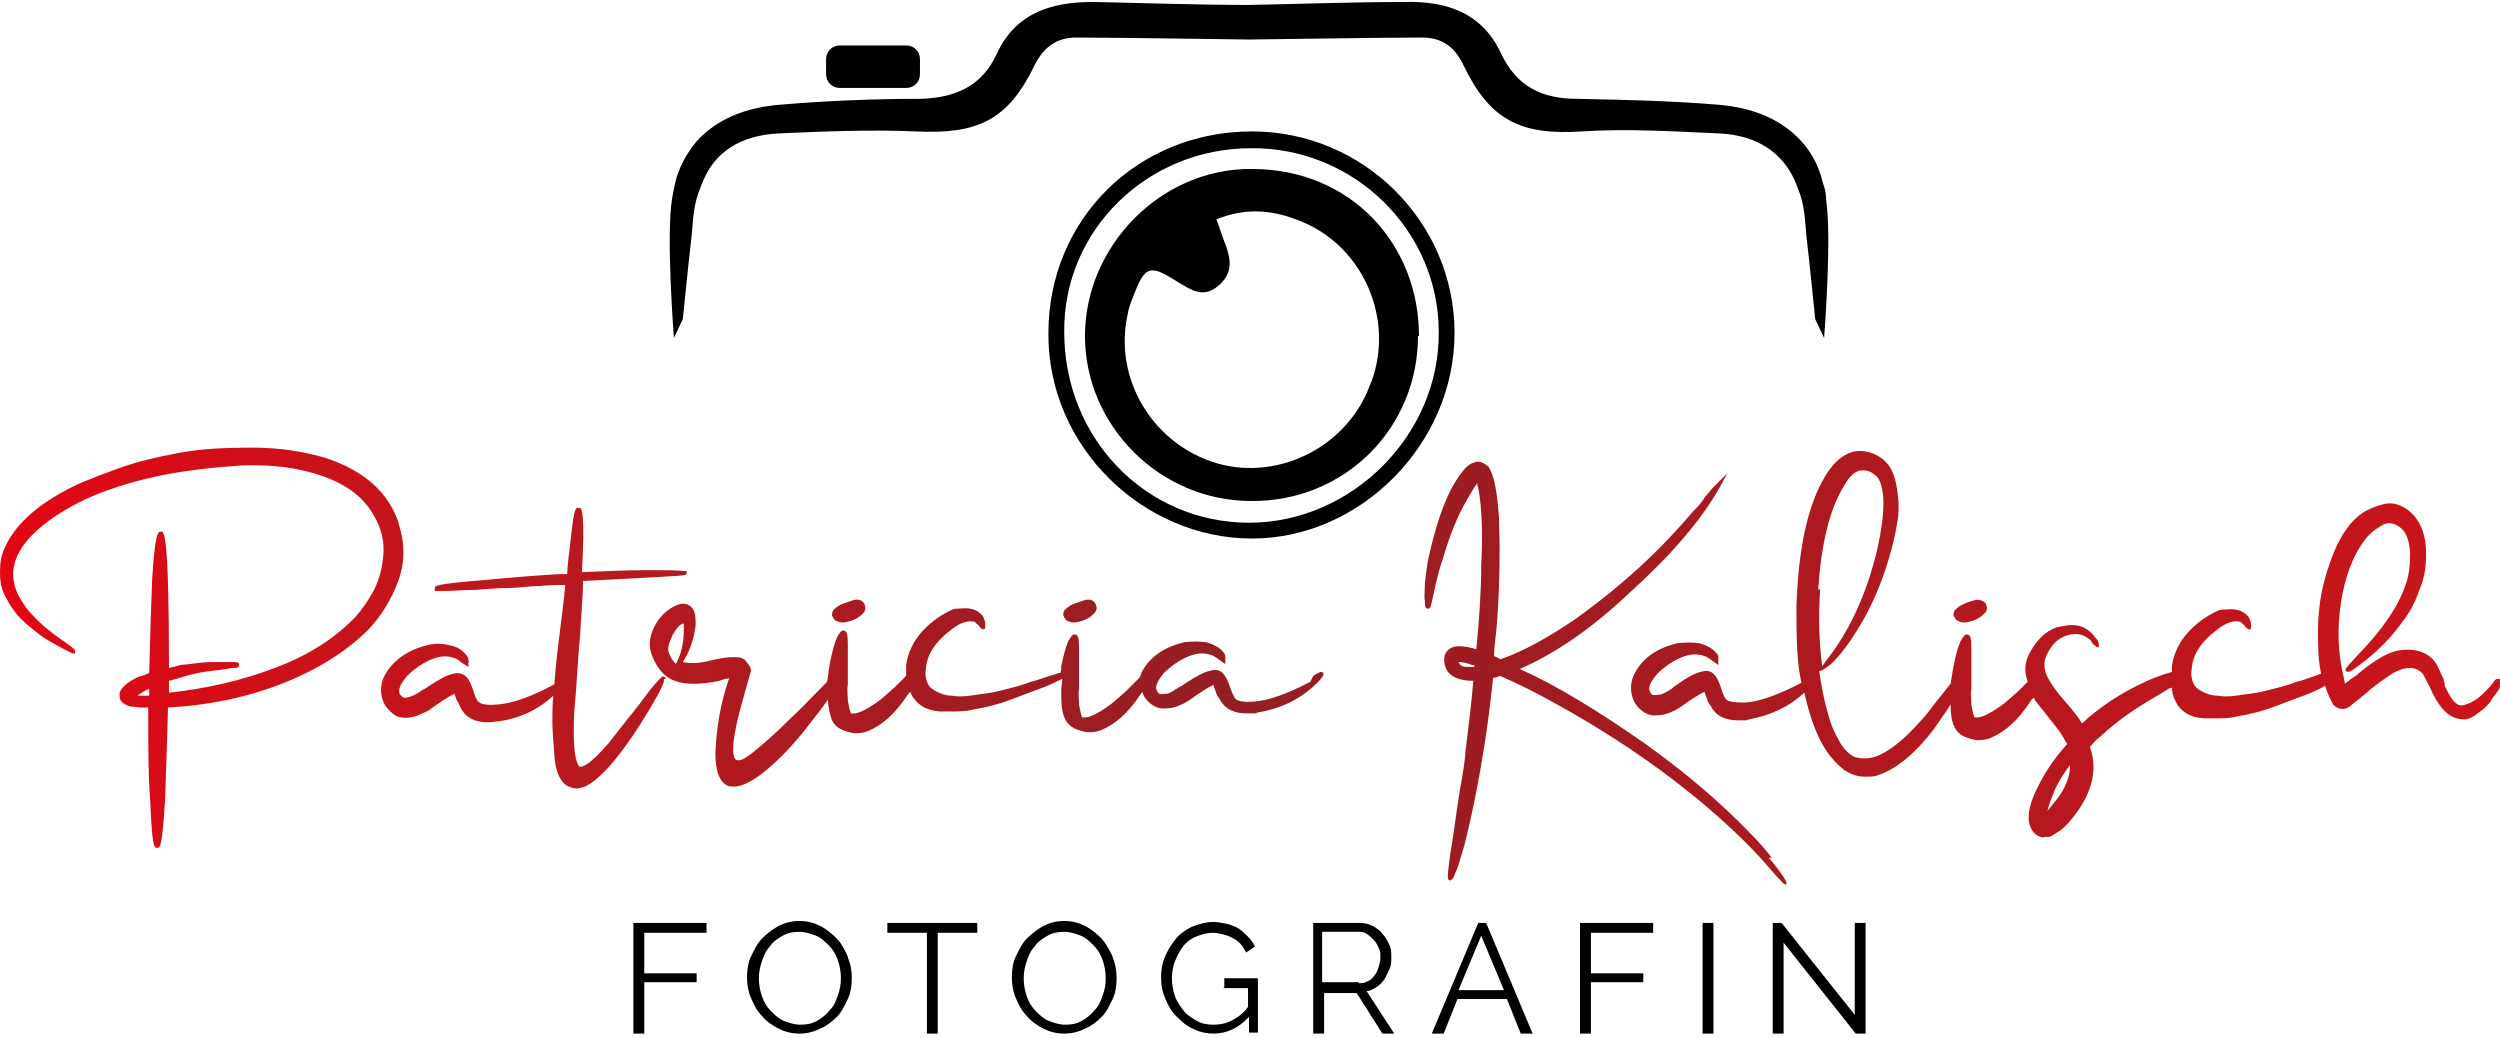
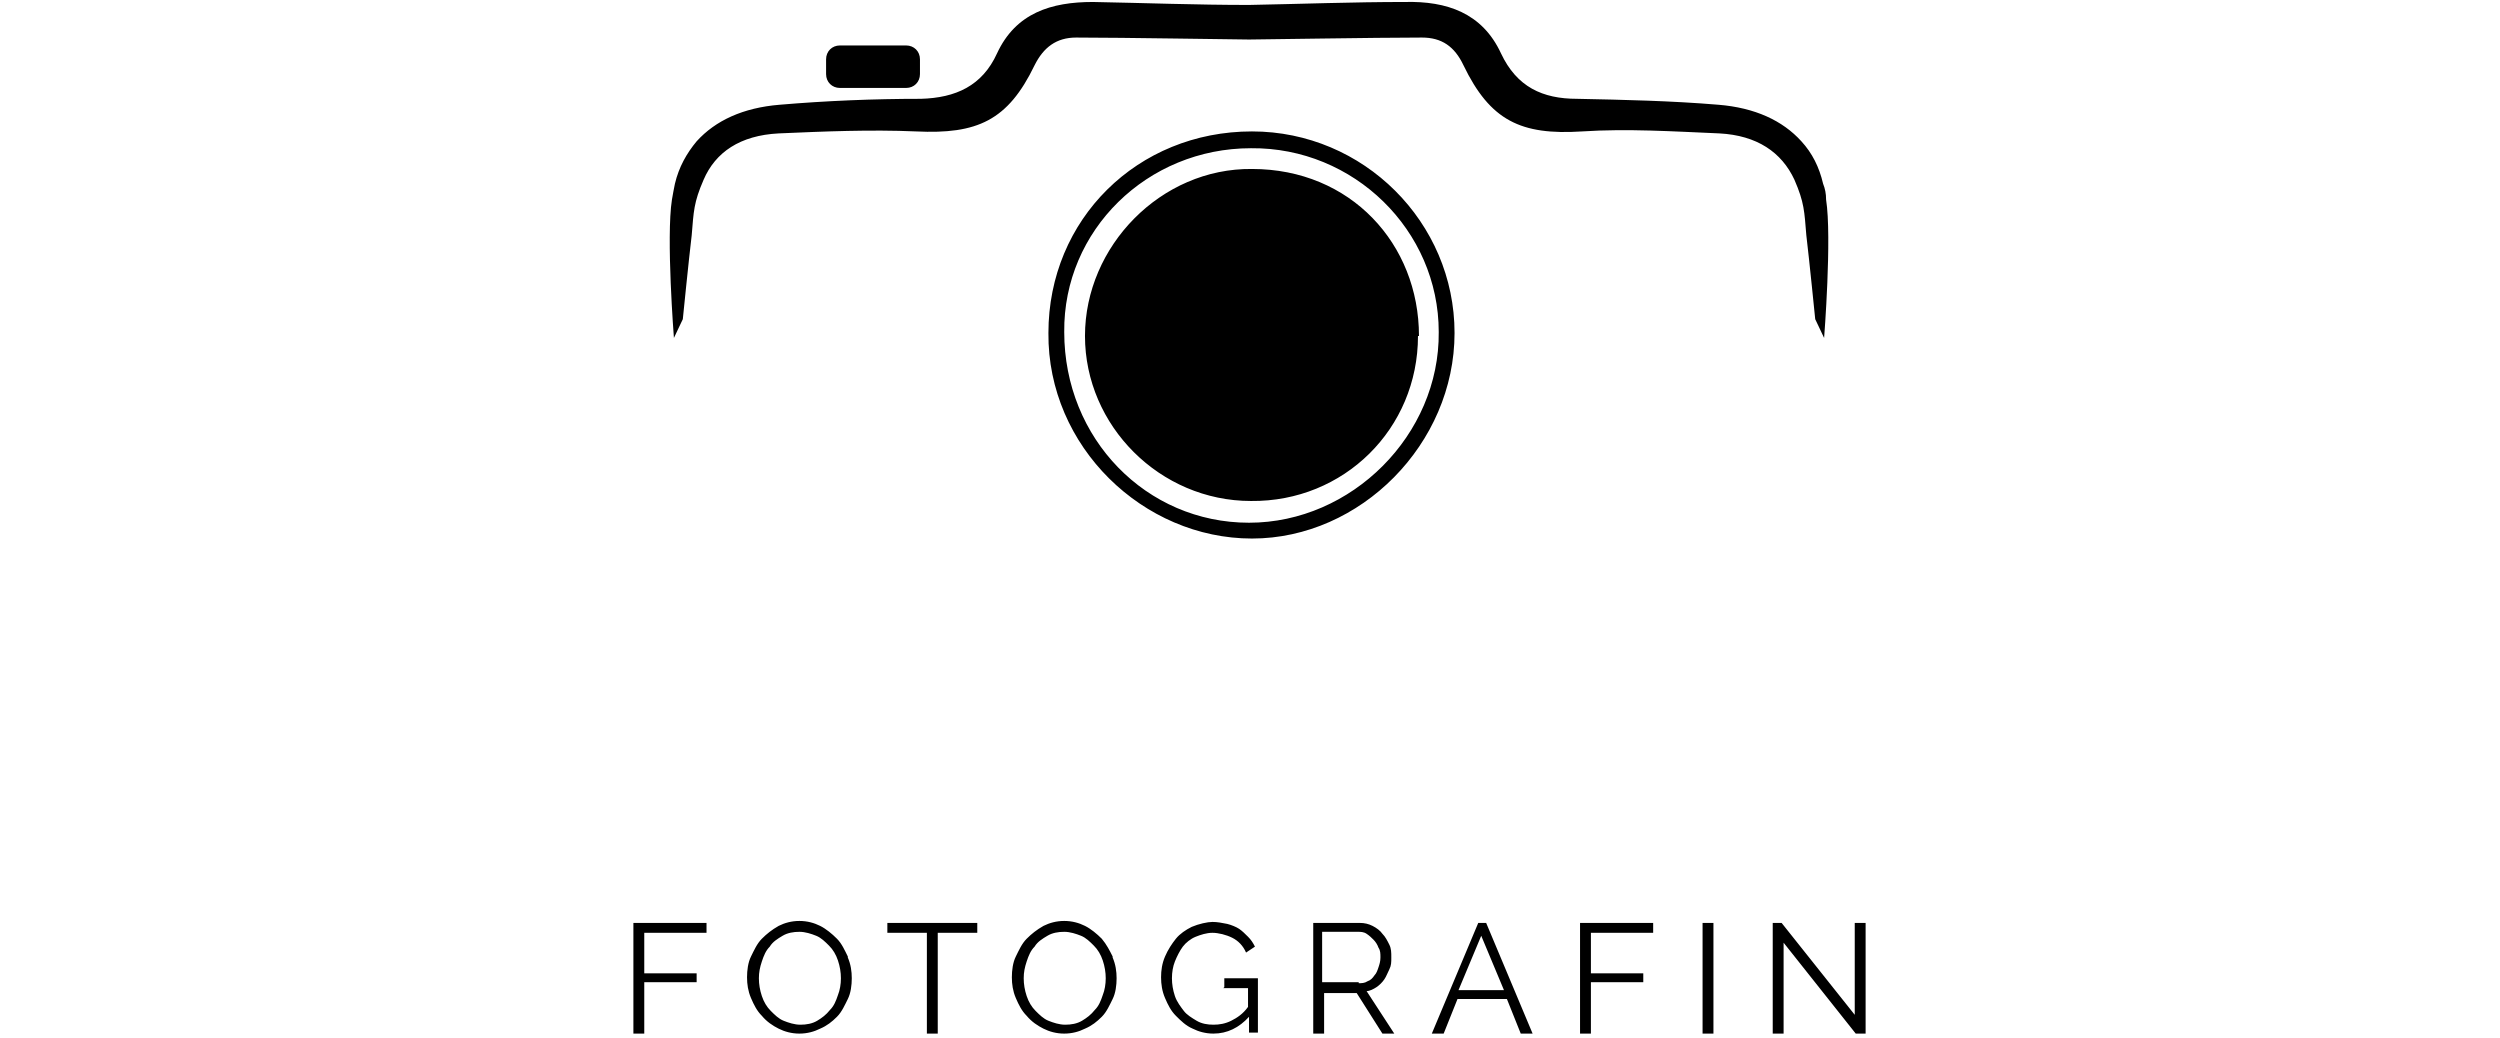
<svg xmlns="http://www.w3.org/2000/svg" id="Ebene_1" data-name="Ebene 1" version="1.1" viewBox="0 0 253 105">
  <defs>
    <style>
      .cls-1 {
        fill: url(#Unbenannter_Verlauf);
      }

      .cls-1, .cls-2 {
        stroke-width: 0px;
      }

      .cls-2 {
        fill: #000;
      }
    </style>
    <linearGradient id="Unbenannter_Verlauf" data-name="Unbenannter Verlauf" x1="0" y1="37.5" x2="253" y2="37.5" gradientTransform="translate(0 104.9) scale(1 -1)" gradientUnits="userSpaceOnUse">
      <stop offset="0" stop-color="#e30613" />
      <stop offset=".2" stop-color="#bc181d" />
      <stop offset=".5" stop-color="#941e23" />
      <stop offset="1" stop-color="#cb141a" />
    </linearGradient>
  </defs>
-   <path class="cls-2" d="M64.1,93.4h7.4v1h-6.3v4.1h5.3v.9h-5.3v5.2h-1.1v-11.2ZM85.8,96.9c.3.7.4,1.4.4,2.1s-.1,1.5-.4,2.1-.6,1.3-1.1,1.8c-.5.5-1,.9-1.7,1.2-.6.3-1.3.5-2.1.5s-1.5-.2-2.1-.5c-.6-.3-1.2-.7-1.7-1.3-.5-.5-.8-1.1-1.1-1.8s-.4-1.4-.4-2.1.1-1.5.4-2.1.6-1.3,1.1-1.8c.5-.5,1-.9,1.7-1.3.6-.3,1.3-.5,2.1-.5s1.5.2,2.1.5c.6.3,1.2.8,1.7,1.3s.8,1.2,1.1,1.8ZM85.1,99c0-.6-.1-1.2-.3-1.8-.2-.6-.5-1.1-.9-1.5-.4-.4-.8-.8-1.3-1s-1.1-.4-1.7-.4-1.2.1-1.7.4c-.5.3-1,.6-1.3,1.1-.4.4-.6.9-.8,1.5-.2.6-.3,1.1-.3,1.7s.1,1.2.3,1.8c.2.6.5,1.1.9,1.5.4.4.8.8,1.3,1s1.1.4,1.7.4,1.2-.1,1.7-.4c.5-.3.9-.6,1.3-1.1.4-.4.6-.9.8-1.5.2-.5.3-1.1.3-1.7ZM89.8,94.4h4v10.2h1.1v-10.2h4v-1h-9.1s0,1,0,1ZM112.6,96.9c.3.7.4,1.4.4,2.1s-.1,1.5-.4,2.1-.6,1.3-1.1,1.8c-.5.5-1,.9-1.7,1.2-.6.3-1.3.5-2.1.5s-1.5-.2-2.1-.5c-.6-.3-1.2-.7-1.7-1.3-.5-.5-.8-1.1-1.1-1.8s-.4-1.4-.4-2.1.1-1.5.4-2.1.6-1.3,1.1-1.8c.5-.5,1-.9,1.7-1.3.6-.3,1.3-.5,2.1-.5s1.5.2,2.1.5c.6.3,1.2.8,1.7,1.3.5.6.8,1.2,1.1,1.8ZM111.9,99c0-.6-.1-1.2-.3-1.8-.2-.6-.5-1.1-.9-1.5-.4-.4-.8-.8-1.3-1s-1.1-.4-1.7-.4-1.2.1-1.7.4c-.5.3-1,.6-1.3,1.1-.4.4-.6.9-.8,1.5-.2.6-.3,1.1-.3,1.7s.1,1.2.3,1.8c.2.6.5,1.1.9,1.5.4.4.8.8,1.3,1s1.1.4,1.7.4,1.2-.1,1.7-.4c.5-.3.9-.6,1.3-1.1.4-.4.6-.9.8-1.5.2-.5.3-1.1.3-1.7ZM123.8,100h2.5v1.9c-.5.7-1.1,1.1-1.7,1.4-.6.3-1.2.4-1.8.4s-1.2-.1-1.7-.4-1-.6-1.3-1-.7-.9-.9-1.5c-.2-.6-.3-1.2-.3-1.8s.1-1.2.3-1.7.5-1.1.8-1.5.8-.8,1.3-1,1.1-.4,1.7-.4,1.4.2,2,.5,1.1.8,1.4,1.5l.9-.6c-.2-.4-.4-.7-.7-1s-.6-.6-.9-.8-.8-.4-1.2-.5c-.5-.1-1-.2-1.5-.2s-1.4.2-2.1.5c-.6.3-1.2.7-1.6,1.2s-.8,1.1-1.1,1.8-.4,1.4-.4,2.1.1,1.4.4,2.1.6,1.3,1.1,1.8c.5.5,1,1,1.7,1.3.6.3,1.3.5,2.1.5,1.4,0,2.6-.6,3.6-1.7v1.6h.9v-5.5h-3.4v.9h0ZM138.3,100.3l2.8,4.3h-1.2l-2.6-4.1h-3.3v4.1h-1.1v-11.2h4.7c.5,0,.9.1,1.3.3.4.2.8.5,1,.8.3.3.5.7.7,1.1.2.4.2.8.2,1.3s0,.8-.2,1.2-.3.7-.5,1-.5.6-.8.8c-.3.2-.7.4-1,.4ZM137.5,99.5c.3,0,.6,0,.9-.2.3-.1.5-.3.7-.6.2-.2.3-.5.4-.8s.2-.6.2-1,0-.7-.2-1c-.1-.3-.3-.6-.5-.8s-.4-.4-.7-.6-.6-.2-.9-.2h-3.6v5.1h3.7ZM150.4,93.4l4.7,11.2h-1.2l-1.4-3.5h-5l-1.4,3.5h-1.2l4.7-11.2h.9ZM152.2,100.2l-2.3-5.5-2.3,5.5h4.6ZM159.9,104.6h1.1v-5.2h5.3v-.9h-5.3v-4.1h6.3v-1h-7.4s0,11.2,0,11.2ZM172.3,104.6h1.1v-11.2h-1.1v11.2ZM187.7,93.4v9.3l-7.4-9.3h-.9v11.2h1.1v-9.2l7.3,9.2h1v-11.2h-1.1ZM85,8.9h6.7c.8,0,1.4-.6,1.4-1.4v-1.5c0-.8-.6-1.4-1.4-1.4h-6.7c-.8,0-1.4.6-1.4,1.4v1.5c0,.8.6,1.4,1.4,1.4ZM147.2,33.7c0,11.2-9.5,20.8-20.5,20.8s-20.7-9.3-20.6-20.8c0-11.5,9-20.4,20.6-20.4,11.3,0,20.5,9.2,20.5,20.4ZM145.6,33.6c0-10.3-8.6-18.7-19-18.6-10.5,0-19,8.3-18.9,18.6,0,10.8,8.3,19.3,18.7,19.3,10.4,0,19.3-8.9,19.2-19.3ZM181.6,18.2c1,2.3,1,3.2,1.2,5.6.3,2.5.9,8.5.9,8.5l.9,1.9s.8-10.2.2-14c0-.6-.1-1.1-.3-1.6-.4-1.7-1.1-3.1-2.2-4.3-1.9-2.1-4.7-3.4-8.4-3.7-4.8-.4-9.5-.5-14.3-.6-3.5,0-6.1-1.2-7.7-4.6-1.9-4.1-5.5-5.3-9.7-5.2-5.3,0-10.5.2-15.8.3-5.3,0-10.5-.2-15.8-.3-4.2,0-7.8,1.1-9.7,5.2-1.5,3.3-4.2,4.5-7.7,4.6-4.8,0-9.6.2-14.3.6-3.7.3-6.5,1.6-8.4,3.7-1,1.2-1.8,2.6-2.2,4.3-.1.5-.2,1-.3,1.6-.6,3.8.2,14,.2,14l.9-1.9s.6-6,.9-8.5c.2-2.4.2-3.3,1.2-5.6,1.2-2.8,3.7-4.5,7.6-4.7,4.6-.2,9.3-.4,13.9-.2,6.2.3,9.3-1.1,12-6.7.9-1.8,2.2-2.8,4.2-2.8,4.7,0,16.4.2,17.5.2,1.1,0,12.8-.2,17.5-.2,2,0,3.3.9,4.2,2.8,2.7,5.6,5.8,7.1,12,6.7,4.6-.3,9.2,0,13.9.2,3.8.2,6.3,1.9,7.6,4.7ZM143.5,34c0,9.4-7.5,16.8-16.9,16.7-9.2,0-16.8-7.6-16.8-16.7s7.7-17,16.9-16.9c10,0,16.9,7.6,16.9,16.9ZM138.8,38.6c2.3-6.3-.8-13.5-6.9-16.1-2.8-1.2-5.6-1.6-8.8-.3.4,1,.6,1.8.9,2.5.6,1.6.8,3-.8,4.3-1.5,1.2-2.7.3-3.9-.4-3-1.9-3.4-1.8-4.7,1.6-.2.5-.4,1.1-.5,1.7-1.4,6.5,2.6,13.1,9.1,15,6.3,1.8,13.3-1.8,15.5-8.1ZM85,8.9h6.7c.8,0,1.4-.6,1.4-1.4v-1.5c0-.8-.6-1.4-1.4-1.4h-6.7c-.8,0-1.4.6-1.4,1.4v1.5c0,.8.6,1.4,1.4,1.4ZM147.2,33.7c0,11.2-9.5,20.8-20.5,20.8s-20.7-9.3-20.6-20.8c0-11.5,9-20.4,20.6-20.4,11.3,0,20.5,9.2,20.5,20.4ZM145.6,33.6c0-10.3-8.6-18.7-19-18.6-10.5,0-19,8.3-18.9,18.6,0,10.8,8.3,19.3,18.7,19.3,10.4,0,19.3-8.9,19.2-19.3ZM181.6,18.2c1,2.3,1,3.2,1.2,5.6.3,2.5.9,8.5.9,8.5l.9,1.9s.8-10.2.2-14c0-.6-.1-1.1-.3-1.6-.4-1.7-1.1-3.1-2.2-4.3-1.9-2.1-4.7-3.4-8.4-3.7-4.8-.4-9.5-.5-14.3-.6-3.5,0-6.1-1.2-7.7-4.6-1.9-4.1-5.5-5.3-9.7-5.2-5.3,0-10.5.2-15.8.3-5.3,0-10.5-.2-15.8-.3-4.2,0-7.8,1.1-9.7,5.2-1.5,3.3-4.2,4.5-7.7,4.6-4.8,0-9.6.2-14.3.6-3.7.3-6.5,1.6-8.4,3.7-1,1.2-1.8,2.6-2.2,4.3-.1.5-.2,1-.3,1.6-.6,3.8.2,14,.2,14l.9-1.9s.6-6,.9-8.5c.2-2.4.2-3.3,1.2-5.6,1.2-2.8,3.7-4.5,7.6-4.7,4.6-.2,9.3-.4,13.9-.2,6.2.3,9.3-1.1,12-6.7.9-1.8,2.2-2.8,4.2-2.8,4.7,0,16.4.2,17.5.2,1.1,0,12.8-.2,17.5-.2,2,0,3.3.9,4.2,2.8,2.7,5.6,5.8,7.1,12,6.7,4.6-.3,9.2,0,13.9.2,3.8.2,6.3,1.9,7.6,4.7ZM143.5,34c0,9.4-7.5,16.8-16.9,16.7-9.2,0-16.8-7.6-16.8-16.7s7.7-17,16.9-16.9c10,0,16.9,7.6,16.9,16.9ZM138.8,38.6c2.3-6.3-.8-13.5-6.9-16.1-2.8-1.2-5.6-1.6-8.8-.3.4,1,.6,1.8.9,2.5.6,1.6.8,3-.8,4.3-1.5,1.2-2.7.3-3.9-.4-3-1.9-3.4-1.8-4.7,1.6-.2.5-.4,1.1-.5,1.7-1.4,6.5,2.6,13.1,9.1,15,6.3,1.8,13.3-1.8,15.5-8.1Z" />
-   <path class="cls-1" d="M40.4,53.1c-1-3.2-3.5-5.5-7.6-6.8-2.1-.6-4.5-1-7.2-1s-5.1.1-7.3.5-4.4.9-6.3,1.6c-1.4.5-2.7,1-3.9,1.5-3.9,1.8-6.5,4-7.6,6.5-.4.8-.5,1.6-.5,2.5s.1,1.5.4,2.2c.3.6.7,1.3,1.1,1.8.4.6,1,1.1,1.6,1.6.6.5,1.1.9,1.6,1.2s1,.6,1.6.9c1.1.6,1.2.6,1.3.5h0v-.2c0-.1,0-.2-1-.9-.9-.6-1.5-1.1-2-1.5-.5-.4-1.1-1-1.8-1.8-.6-.8-1.1-1.6-1.3-2.4-.5-1.7.1-3.5,1.8-5.2,1.3-1.3,3.1-2.5,5.4-3.6,2-.9,4.4-1.7,7.2-2.3s5.7-.9,8.6-1.1c2.9-.1,5.7.2,8.2,1.1,2.5.9,4.2,2.2,5.2,4.1.7,1.2,1,2.5.9,3.8-.1,1.3-.4,2.5-.9,3.5s-1.2,2-1.9,2.8c-2,2.1-4.7,3.9-8.2,5.2-3.4,1.3-7,2.1-10.7,2.5v-1.2c.4-.1.8-.2,1.4-.4,1-.3,1.9-.5,2.9-.6.9-.1,1.6-.2,2-.3.5,0,.8,0,.8-.3s-.2-.3-.8-.3c-.4,0-1.1,0-2,0s-2,.2-3.1.3l-1.2.3c0-13.8-.5-13.8-.8-13.8s-.6,0-.9,4.8c-.1,2.3-.2,5.5-.3,9.5-.4.2-.7.3-1.1.4-1.1.5-1.7,1.1-1.9,1.6,0,.4,0,.7.2.9.2.2.5.4.9.5.4,0,.7.1,1,.1h.8c0,3.8,0,7,.2,9.4.2,4.8.4,4.8.7,4.8s.5,0,.8-4.8c.1-2.6.2-5.7.3-9.4,4-.2,7.9-1,11.5-2.4,3.6-1.4,6.6-3.3,8.8-5.5,1.3-1.4,2.3-3,3-4.9s.7-3.9,0-5.9ZM15.1,69.7v.7c-.6,0-.9,0-1.2,0,.3-.2.7-.5,1.2-.7ZM67.2,68.7c0,.2.1.5-1.6,3.3-1.2,2-2.2,3.4-2.9,4.3-1.3,1.7-2.4,2.7-3.3,3.2-.4.2-.8.3-1.1.3s-.9-.2-1.2-.5c-.6-.6-.9-1.5-1-2.9-.1-1.3-.2-2.5-.2-3.4s0-1.7.1-2.6c-1.5,1.4-3.4,2.3-5.5,2.6-.4,0-.8.1-1.1.1-1.4,0-2.3-.5-2.8-1.5-.1-.2-.2-.5-.4-.8-.1-.3-.2-.5-.2-.6-.2.1-.6.3-1.5.9l-1,.7c-.2.2-.6.3-1.2.6-.6.2-1.1.3-1.6.2-.5,0-.9-.3-1.3-.7-.4-.4-.7-.9-.8-1.6-.1-.6,0-1.3.3-1.9.8-1.5,2.3-2.6,4.3-3.1.8-.2,1.5-.2,2.3,0,.7.1,1.3.5,1.7,1,.1.1.2.3.2.4,0,.2.1.3,0,.4v.4l-.3-.2c-.3-.2-.5-.3-.7-.5-.2-.1-.3-.2-.4-.2-.8-.3-1.6-.2-2.5.2-.9.4-1.7,1-2.3,1.6-.5.6-.8,1.1-.8,1.5s.1.4.3.6c.2.2.5.1.8,0,.1,0,.3-.1.5-.2.2-.1.4-.2.5-.3.1-.1.3-.2.5-.3.3-.2.3-.2.3-.2,1.2-.8,2-1.2,2.5-1.3.6-.2,1.1,0,1.4.3.3.3.5.8.7,1.4.2.6.3.9.5,1.1.2.2.6.4,1.9.3,1.5-.1,3.5-.8,5.7-2,0,0,0,0,.1,0,.1-1.5.3-3.4.6-5.7.2-1.5.3-2.6.4-3.2,0-.5.1-.9.1-1.2-.2,0-.4,0-.5,0-.3,0-.9,0-2,.1-1.1,0-2.2.2-3.2.2-1,0-2.1.1-3.4.2-1.3,0-2.2.1-2.7.1-.6,0-1,0-1.2,0h-.2v-.3c0-.2,0-.4,5-.8,3.2-.3,5.7-.5,7.7-.6h.7c0-.8.2-2.1.4-3.9.3-2.9.5-2.8.7-2.8s.1,0,.2,0c.2.1.5.5.2,6.5,2.4-.1,4.6-.2,6.5-.2,2,0,3.2,0,3.9.1h.2v.2c0,0,0,.1-.2.2h0c-.6.1-2.8.2-10.3.6,0,1.6-.2,3.5-.3,5.6-.2,2.1-.3,4-.4,5.4-.1,1.5-.2,2.3-.2,2.4-.1,2.7,0,4.4.4,5.2,0,.1.2.2.2.2.3,0,1-.2,2.9-2.4l1.8-2.3c1-1.2,1.8-2.3,2.4-3.1,1.2-1.4,1.2-1.4,1.4-1.3,0,0,.1,0,.2.2ZM84.5,62.7c-.2-.1-.2-.3-.3-.4,0-.2,0-.5.3-.7.2-.2.5-.4.8-.5s.8-.3,1.2-.4c.6-.1.9.2,1,.5.1.2.2.6-.3,1-.3.3-.7.5-1,.6-.3.1-.7.2-.9.2-.3,0-.6-.1-.9-.3ZM107.9,62.7c-.2-.1-.2-.3-.3-.4,0-.2,0-.5.3-.7.2-.2.5-.4.8-.5s.8-.3,1.2-.4c.6-.1.9.2,1,.5.1.2.2.6-.3,1-.3.3-.7.5-1,.6-.3.1-.7.2-.9.2-.3,0-.6-.1-.9-.3ZM132.6,69c-2.3,1.2-4.2,1.9-5.7,2-1.2.1-1.7-.1-1.9-.3-.1-.2-.3-.5-.5-1.1-.2-.6-.4-1.1-.7-1.4-.3-.4-.8-.5-1.4-.3-.5.1-1.3.5-2.5,1.3,0,0,0,0-.3.2-.2.1-.4.2-.5.3-.1,0-.3.2-.5.3-.2.1-.4.2-.5.2-.3,0-.6.1-.8,0-.2-.2-.3-.4-.3-.6,0-.4.3-.9.8-1.5.6-.6,1.4-1.2,2.3-1.6.9-.4,1.7-.5,2.5-.2.1,0,.2.1.4.2.2.1.4.3.7.5l.3.2v-.4c0-.1,0-.2,0-.4,0-.1-.1-.3-.2-.4-.4-.5-1-.8-1.7-1-.7-.1-1.5-.1-2.3,0-2,.5-3.5,1.5-4.3,3.1,0,.2-.1.3-.2.5-.1.1-.2.2-.3.3l-1,1c-.7.6-1.3,1.2-1.9,1.6-1,.7-1.8,1.1-2.3,1.1s-.2,0-.3,0c-.1-.3-.2-.7-.3-1.3,0-.6-.1-1.1,0-1.6,0-.5,0-1.1,0-1.9,0-.8,0-1.3,0-1.5v-.7c0-1.1-.1-1.3-.4-1.4-.3,0-.4.2-.7.7h0c-.3.7-.5,1.6-.7,2.5,0,.2,0,.5-.1.7-.1,0-.2,0-.4.1l-1,.3c-.6.2-1.1.4-1.6.5-.5.2-1.1.4-1.9.6-.8.2-1.5.4-2.1.5-.7.1-1.4.2-2.1.3-.7.1-1.4.1-1.9,0-.6,0-1.1-.2-1.5-.4-.4-.2-.7-.4-.9-.8-.2-.4-.3-.9-.2-1.5.1-1.5,1-2.8,2.6-4,.9-.7,1.6-.9,2.2-.8,0,0,.2,0,.3.2.2.1.3.3.4.4.1.1.3.3.5.1,0,0,0-.2,0-.3s0-.2,0-.3-.1-.3-.2-.6c-.3-.4-.7-.7-1.3-.8-.5-.1-1,0-1.5,0-.5.1-.9.4-1.3.6-2.1,1.3-3.4,3-3.7,5.1,0,.4,0,.7,0,1.1,0,0-.1,0-.1.1l-1,1c-.7.6-1.3,1.2-1.9,1.6-1,.7-1.8,1.1-2.3,1.1s-.2,0-.3,0c-.1-.3-.2-.7-.3-1.3,0-.6-.1-1.1,0-1.6,0-.5,0-1.1,0-1.9,0-.8,0-1.3,0-1.5v-.7c0-1.1-.1-1.3-.4-1.4-.3,0-.4.2-.7.7h0c-.3.7-.5,1.6-.7,2.5-.1.6-.2,1.3-.3,2-1.4,1.4-2.7,2.8-3.9,3.9-1.5,1.5-2.8,2.6-3.8,3.4-.4.3-.7.5-1,.6-.3.1-.5,0-.5,0-.3-.2-.5-1,0-3.4.1-.6.6-2.5,1.5-5.6,0-.2,0-.4-.6-1.1h0c-.3-.3-.8-.3-1.3-.3-.5,0-1.1.1-2,.3-.8.2-1.5.3-1.8.3-.3,0-.7,0-1.2-.1.6-.9,1.1-2.1,1.3-3.7,0-.7,0-1.3-.3-1.7-.2-.3-.7-.7-1.5-.4-.8.3-1.6.9-2.2,1.9-.6,1-.8,2-.5,3,.2.6.5,1.2.9,1.7s.9.9,1.5,1.1c1,.4,2.6.4,4.5,0,0,0,0,0,.6-.2.1,0,.3,0,.4-.1h0c-.9,2.6-1.3,5.1-1.4,7.6,0,1.8.4,2.9,1.2,3.3.2.1.4.1.7.1.7,0,1.6-.4,2.8-1.3,1.3-1,2.7-2.4,4.1-4.1,1-1.3,1.9-2.4,2.6-3.4,0,.8.2,1.5.4,2.1.2.4.5.7.9.9.4.2.8.3,1.3.4h.1c.4,0,.8,0,1.3-.2,1.5-.6,2.8-1.8,4-3.6.1-.1.2-.3.3-.4.1.2.2.5.4.7.6.8,1.4,1.2,2.6,1.3.4,0,.8,0,1.2,0,.7,0,1.5,0,2.2-.2,1.2-.2,2.5-.5,3.8-1,1.3-.5,2.4-.9,3.2-1.2.8-.3,1.4-.6,2-.9,0,.4-.1.8-.1,1.2,0,1.1,0,2.1.4,2.9.2.4.5.7.9.9.4.2.8.3,1.3.4h.1c.4,0,.8,0,1.3-.2,1.5-.6,2.8-1.8,4-3.6,0-.1.2-.2.2-.3.1.4.3.7.6,1,.4.4.8.6,1.3.7.5,0,1,0,1.6-.2.5-.2.9-.4,1.2-.6l1-.7c.9-.6,1.3-.8,1.5-.9,0,.1.1.3.2.6.1.4.3.7.4.8.5,1,1.4,1.5,2.8,1.5s.7,0,1.1-.1c2.4-.4,4.4-1.4,6-3,.6-.6.7-.8.6-1-.1-.2-.4-.1-1,.3ZM69.2,63.8c0,1.3-.3,2.5-.8,3.4-.3-.3-.5-.6-.7-1.1-.2-.4,0-1.1.4-1.9.3-.5.7-1.1,1.1-1.1h0c0,.1,0,.3,0,.7ZM179.3,86.8c-.6-.8-1.4-1.7-2.3-2.6-2.9-3-6.4-6-10.6-9-4.6-3.2-8.8-5.8-12.6-7.5,3.5-1.5,7.3-4.1,11.1-7.7l1.4-1.3c3.6-3.4,6.2-6.6,7.8-9.5l.7-1.3-1,1c-.2.2-.3.3-.5.5s-.3.4-.5.6c-.2.2-.4.5-.6.8h0c-.3.4-.6.7-.9,1-2.3,2.7-4.7,5.1-7.2,7.2-1.5,1.3-3.1,2.5-4.6,3.6-2.8,1.9-5.3,3.3-7.6,4.1-.2,0-.4-.2-.7-.3,0-1,.2-2.1.3-3.4.3-4.2.3-7.8.2-10.6-.2-2.7-.5-4.4-1.1-5.2-.5-.4-.9-.6-1.4-.4-.4.1-.8.4-1.1.8-1.5,1.8-2.6,4.7-3.5,8.7-.2.9-.3,1.8-.4,2.7,0,.8-.1,1.4,0,1.8,0,.5,0,.8.3.8s.3-.3.4-.7.2-.9.4-1.8c.2-.8.4-1.7.7-2.5.7-2.4,1.5-4.4,2.5-6.1.4-.7.7-1.2,1-1.6,0,.1,0,.3.1.5.3,1.5.5,4.1.3,7.8,0,2.6-.2,5.5-.5,8.5-.6-.2-1.3-.3-1.8-.3s-1,.2-1.3.7c-.2.4-.2.9,0,1.5.4.9,1.4,1.3,2.8,1.3-.2,2.4-.5,4.8-.8,7.2,0,.5-.2,1.9-.6,4.1-.4,2.5-.6,4.4-.9,6-.4,2.8-.3,2.8-.1,2.9.2,0,.4-.2.6-.8.2-.4.4-1.1.7-2.1.3-.9.5-2,.8-3.2,1-4.5,1.8-9.4,2.3-14.4.2,0,.5-.1.7-.2.7.3,1.8.8,3,1.4,8.3,4.3,15.5,9.3,21.4,15,.8.8,1.6,1.6,2.3,2.4.7.8,1.2,1.4,1.5,1.7.4.4.5.6.7.6s0,0,.1,0h0c0,0,0-.1,0-.1,0-.1,0-.2-.4-.8-.3-.4-.7-1-1.4-1.8ZM149.2,67.5c-.7,0-1.2,0-1.4-.2-.1,0-.1-.2-.2-.3.2,0,.6,0,1.4.3h.2c0,.1,0,.2,0,.2ZM198,62.7c-.2-.1-.2-.3-.3-.4,0-.2,0-.5.3-.7.2-.2.5-.4.8-.5.4-.2.8-.3,1.2-.4.6,0,.9.2,1,.5.1.2.2.6-.3,1-.3.3-.7.5-1,.6-.3.1-.7.2-.9.2-.3,0-.6-.1-.9-.3ZM252.9,68.7c-.2,0-.4,0-.6.4-.9,1.1-1.7,1.8-2.5,2.1-.5.2-.9.3-1.2,0-.3-.2-.6-.6-.9-1.2-.1-.3-.3-.5-.3-.6,0-.1,0-.2,0-.2h0c0,0,0-.1-.1-.4,0-.2-.2-.4-.3-.7-.2-.4-.3-.7-.5-1-.4-.6-1-1-1.7-1.2-.7-.2-1.5-.2-2.4,0-1.1.3-2.5,1.2-4,2.5,0,0-.2.1-.6.4-.2.2-.4.3-.5.4,0-.2-.1-.4-.1-.6-.6-2.4-.7-5-.3-7.6.4-2.6,1.2-4.7,2.3-6.2.5-.7,1.1-1.2,1.8-1.6.6-.4,1.2-.3,1.8.1.7.5,1,1.3,1.1,2.6,0,1.3-.1,2.4-.5,3.4-.7,2.1-2.3,4.4-4.7,6.9-1.4,1.5-1.4,1.5-1.3,1.7.2.2.4.2,1.9-1,1.4-1.1,2.7-2.4,3.7-3.8.8-1,1.4-2.1,1.8-3.3.6-1.3.8-2.8.7-4.4-.1-1.6-.7-2.9-1.7-3.7-.8-.6-1.6-.9-2.5-.7-.8.2-1.6.5-2.2.9-.6.4-1.2,1-1.6,1.6-.9,1.2-1.6,2.9-2.2,5-.6,2.1-.8,4.4-.7,6.7,0,1.1.1,2.1.3,3-.2,0-.5.2-.9.3-.6.2-1.1.4-1.6.5-.5.2-1.1.4-1.9.6-.8.2-1.5.4-2.1.5s-1.4.2-2.1.3c-.7.1-1.4.1-1.9,0-.6,0-1.1-.2-1.5-.4-.4-.2-.7-.4-.9-.8-.2-.4-.3-.9-.2-1.5.1-1.5,1-2.8,2.6-4,.9-.7,1.6-.9,2.2-.8,0,0,.2,0,.3.2.2.1.3.3.4.4.2.2.3.2.4.2h0s0,0,0,0c.1,0,.1-.2.1-.3,0,0,0-.2,0-.3,0-.2-.1-.3-.2-.6-.3-.4-.7-.7-1.3-.8-.5-.1-1,0-1.5,0-.5.1-.9.4-1.3.6-2.1,1.3-3.4,3-3.7,5.1,0,.2,0,.4,0,.6-.4.1-1,.3-1.8.6-2.4,1-4.6,2.3-6.5,3.9-.3.2-.5.5-.8.7-.3-.5-.9-1.3-1.7-2.2-.9-1-1.5-1.9-1.8-2.5-.3-.6-.4-1.3-.2-1.9.2-.6.6-1.2,1-1.6.4-.4,1-.7,1.6-.8s1.2,0,1.7.4c.2.1.3.2.4.4s.2.3.3.3h0s.1.1.2.2c0,0,.1,0,.2,0h0c0-.4,0-.6-.2-.8s-.3-.4-.5-.6c-.4-.4-.9-.7-1.5-.8-.6-.1-1.3,0-2.1.2-1.1.4-1.9,1.2-2.6,2.4-.6,1-.7,2-.3,3.1l-.9.9c-.7.6-1.3,1.2-1.9,1.6-1,.7-1.8,1.1-2.3,1.1s-.2,0-.3,0c-.1-.3-.2-.7-.3-1.3,0-.6-.1-1.1,0-1.6,0-.5,0-1.1,0-1.9,0-.8,0-1.3,0-1.5v-.7c0-1.1-.1-1.3-.4-1.4-.3,0-.4.2-.7.7h0c-.3.7-.5,1.5-.7,2.5-.1.6-.2,1.2-.3,1.8h0s-1.6,2-1.6,2c-.6.8-1,1.3-1.2,1.5-1.9,2.2-3.6,3.5-4.9,3.9-.7.2-1.4.2-2,0-.5-.2-1-.7-1.4-1.3-.4-.7-.7-1.3-.9-1.8-.2-.5-.4-1.2-.6-2-.3-1.1-.5-2.3-.7-3.6.1,0,.3,0,.8-.4h0c.5-.3,1-.9,1.5-1.5,2.1-2.7,3.8-6,4.9-10,.4-1.3.6-2.5.8-3.7.1-1.2,0-2.5-.3-3.7-.3-1.3-1-2.1-2-2.6-2-.9-3.7-.1-5.1,2.2-1.8,3-2.7,7.4-2.9,13.1,0,2.9,0,5.5.5,7.8-2.3,1.2-4.2,1.9-5.7,2-1.2,0-1.7-.1-1.9-.3-.1-.1-.3-.4-.5-1.1-.2-.6-.4-1.1-.7-1.4-.3-.4-.8-.5-1.4-.3-.5.1-1.3.5-2.4,1.3,0,0,0,0-.3.2h0c-.2.2-.3.3-.4.3-.1.1-.3.2-.5.3-.2.1-.4.2-.5.2-.3,0-.6.1-.8,0-.2-.2-.3-.4-.3-.6,0-.4.3-.9.8-1.5.6-.6,1.4-1.2,2.3-1.6.9-.4,1.7-.5,2.5-.2.1,0,.2.1.4.2.2.1.4.3.7.5l.3.2v-.4c0-.1,0-.2,0-.4,0-.2-.1-.3-.2-.4-.4-.5-1-.8-1.7-1-.7-.1-1.5-.1-2.3,0-2,.5-3.5,1.5-4.3,3.1-.3.6-.4,1.2-.3,1.9s.4,1.2.8,1.6c.4.4.8.6,1.3.7.5,0,1,0,1.6-.2.5-.2.9-.4,1.2-.6l1-.7c.9-.6,1.3-.8,1.5-.9,0,.1.1.3.2.6.1.4.3.7.4.8.5,1,1.4,1.5,2.8,1.5s.7,0,1.1-.1c2.2-.4,4.1-1.3,5.6-2.7.4,1.8.9,3.4,1.6,4.8.6,1.2,1.4,2.2,2.4,3,.6.4,1.3.7,2.1.7s1,0,1.5-.2c1.7-.6,3.6-2.1,5.5-4.6.6-.9,1.2-1.7,1.7-2.5,0,0,0,0,0,0,0,.9.1,1.7.4,2.3.2.4.5.7.9.9s.8.3,1.3.4h.1c.4,0,.8,0,1.3-.2,1.5-.6,2.8-1.8,4-3.6.1-.2.3-.4.4-.5.2.4.5.7.8,1.1.5.6,1,1.3,1.5,1.9.5.6.8,1.2,1.1,1.7-1.1,1.2-2,2.5-2.7,3.8-1.3,2.4-1.5,4-.8,5,.2.3.5.5.8.6s.3,0,.4,0,.3,0,.4,0c.2,0,.5-.2.8-.4s.5-.3.7-.5l.5-.5c2.3-2.6,3.1-5.2,2.2-7.7.3-.4.7-.8,1.1-1.1,1.6-1.5,3.6-2.9,5.9-4.2.3-.2.5-.3.8-.5.2-.1.3-.2.5-.2,0,.7.3,1.3.6,1.8.6.8,1.4,1.2,2.6,1.3.4,0,.8,0,1.2,0,.7,0,1.5,0,2.2-.2,1.2-.2,2.5-.5,3.8-1,1.3-.5,2.4-.9,3.2-1.2.8-.3,1.4-.6,1.9-.9.2.7.5,1.3.8,1.9h0c.5.5,1.1.6,1.7.2.2-.2.6-.5,1.1-.9.4-.3.8-.7,1.2-1l.4-.3c.5-.4,1.1-.8,1.7-1.2.6-.3,1.1-.5,1.7-.5.5,0,.9.2,1.3.6.1.2.5.9,1,2,.6,1.2,1.2,1.9,1.9,2.3.4.2.8.3,1.2.3h.1c.4,0,.8-.2,1.2-.5.4-.3.7-.5,1-.8.2-.2.5-.5.6-.8.6-.7.9-1.3,1-1.6.2-.2.1-.3,0-.3ZM209.5,77.4c0,1.2-.5,2.5-1.6,3.8-.3.4-.6.7-.7.9.1-.6.4-1.3.8-2.3.4-.8.9-1.6,1.5-2.4ZM184,59.7c.3-4.5,1.1-8.1,2.6-10.5.6-1.1,1.2-1.6,1.9-1.6.7,0,1.1.3,1.5.7.8,1.1.8,3.6,0,7.2-1.1,4.7-2.9,8.5-5.3,11.5-.1.2-.2.3-.3.4-.3-2.4-.4-5-.2-7.8Z" />
+   <path class="cls-2" d="M64.1,93.4h7.4v1h-6.3v4.1h5.3v.9h-5.3v5.2h-1.1v-11.2ZM85.8,96.9c.3.7.4,1.4.4,2.1s-.1,1.5-.4,2.1-.6,1.3-1.1,1.8c-.5.5-1,.9-1.7,1.2-.6.3-1.3.5-2.1.5s-1.5-.2-2.1-.5c-.6-.3-1.2-.7-1.7-1.3-.5-.5-.8-1.1-1.1-1.8s-.4-1.4-.4-2.1.1-1.5.4-2.1.6-1.3,1.1-1.8c.5-.5,1-.9,1.7-1.3.6-.3,1.3-.5,2.1-.5s1.5.2,2.1.5c.6.3,1.2.8,1.7,1.3s.8,1.2,1.1,1.8ZM85.1,99c0-.6-.1-1.2-.3-1.8-.2-.6-.5-1.1-.9-1.5-.4-.4-.8-.8-1.3-1s-1.1-.4-1.7-.4-1.2.1-1.7.4c-.5.3-1,.6-1.3,1.1-.4.4-.6.9-.8,1.5-.2.6-.3,1.1-.3,1.7s.1,1.2.3,1.8c.2.6.5,1.1.9,1.5.4.4.8.8,1.3,1s1.1.4,1.7.4,1.2-.1,1.7-.4c.5-.3.9-.6,1.3-1.1.4-.4.6-.9.8-1.5.2-.5.3-1.1.3-1.7ZM89.8,94.4h4v10.2h1.1v-10.2h4v-1h-9.1s0,1,0,1ZM112.6,96.9c.3.7.4,1.4.4,2.1s-.1,1.5-.4,2.1-.6,1.3-1.1,1.8c-.5.5-1,.9-1.7,1.2-.6.3-1.3.5-2.1.5s-1.5-.2-2.1-.5c-.6-.3-1.2-.7-1.7-1.3-.5-.5-.8-1.1-1.1-1.8s-.4-1.4-.4-2.1.1-1.5.4-2.1.6-1.3,1.1-1.8c.5-.5,1-.9,1.7-1.3.6-.3,1.3-.5,2.1-.5s1.5.2,2.1.5c.6.3,1.2.8,1.7,1.3.5.6.8,1.2,1.1,1.8ZM111.9,99c0-.6-.1-1.2-.3-1.8-.2-.6-.5-1.1-.9-1.5-.4-.4-.8-.8-1.3-1s-1.1-.4-1.7-.4-1.2.1-1.7.4c-.5.3-1,.6-1.3,1.1-.4.4-.6.9-.8,1.5-.2.6-.3,1.1-.3,1.7s.1,1.2.3,1.8c.2.6.5,1.1.9,1.5.4.4.8.8,1.3,1s1.1.4,1.7.4,1.2-.1,1.7-.4c.5-.3.9-.6,1.3-1.1.4-.4.6-.9.8-1.5.2-.5.3-1.1.3-1.7ZM123.8,100h2.5v1.9c-.5.7-1.1,1.1-1.7,1.4-.6.3-1.2.4-1.8.4s-1.2-.1-1.7-.4-1-.6-1.3-1-.7-.9-.9-1.5c-.2-.6-.3-1.2-.3-1.8s.1-1.2.3-1.7.5-1.1.8-1.5.8-.8,1.3-1,1.1-.4,1.7-.4,1.4.2,2,.5,1.1.8,1.4,1.5l.9-.6c-.2-.4-.4-.7-.7-1s-.6-.6-.9-.8-.8-.4-1.2-.5c-.5-.1-1-.2-1.5-.2s-1.4.2-2.1.5c-.6.3-1.2.7-1.6,1.2s-.8,1.1-1.1,1.8-.4,1.4-.4,2.1.1,1.4.4,2.1.6,1.3,1.1,1.8c.5.5,1,1,1.7,1.3.6.3,1.3.5,2.1.5,1.4,0,2.6-.6,3.6-1.7v1.6h.9v-5.5h-3.4v.9h0ZM138.3,100.3l2.8,4.3h-1.2l-2.6-4.1h-3.3v4.1h-1.1v-11.2h4.7c.5,0,.9.1,1.3.3.4.2.8.5,1,.8.3.3.5.7.7,1.1.2.4.2.8.2,1.3s0,.8-.2,1.2-.3.7-.5,1-.5.6-.8.8c-.3.2-.7.4-1,.4ZM137.5,99.5c.3,0,.6,0,.9-.2.3-.1.5-.3.7-.6.2-.2.3-.5.4-.8s.2-.6.2-1,0-.7-.2-1c-.1-.3-.3-.6-.5-.8s-.4-.4-.7-.6-.6-.2-.9-.2h-3.6v5.1h3.7ZM150.4,93.4l4.7,11.2h-1.2l-1.4-3.5h-5l-1.4,3.5h-1.2l4.7-11.2h.9ZM152.2,100.2l-2.3-5.5-2.3,5.5h4.6ZM159.9,104.6h1.1v-5.2h5.3v-.9h-5.3v-4.1h6.3v-1h-7.4s0,11.2,0,11.2ZM172.3,104.6h1.1v-11.2h-1.1v11.2ZM187.7,93.4v9.3l-7.4-9.3h-.9v11.2h1.1v-9.2l7.3,9.2h1v-11.2h-1.1ZM85,8.9h6.7c.8,0,1.4-.6,1.4-1.4v-1.5c0-.8-.6-1.4-1.4-1.4h-6.7c-.8,0-1.4.6-1.4,1.4v1.5c0,.8.6,1.4,1.4,1.4ZM147.2,33.7c0,11.2-9.5,20.8-20.5,20.8s-20.7-9.3-20.6-20.8c0-11.5,9-20.4,20.6-20.4,11.3,0,20.5,9.2,20.5,20.4ZM145.6,33.6c0-10.3-8.6-18.7-19-18.6-10.5,0-19,8.3-18.9,18.6,0,10.8,8.3,19.3,18.7,19.3,10.4,0,19.3-8.9,19.2-19.3ZM181.6,18.2c1,2.3,1,3.2,1.2,5.6.3,2.5.9,8.5.9,8.5l.9,1.9s.8-10.2.2-14c0-.6-.1-1.1-.3-1.6-.4-1.7-1.1-3.1-2.2-4.3-1.9-2.1-4.7-3.4-8.4-3.7-4.8-.4-9.5-.5-14.3-.6-3.5,0-6.1-1.2-7.7-4.6-1.9-4.1-5.5-5.3-9.7-5.2-5.3,0-10.5.2-15.8.3-5.3,0-10.5-.2-15.8-.3-4.2,0-7.8,1.1-9.7,5.2-1.5,3.3-4.2,4.5-7.7,4.6-4.8,0-9.6.2-14.3.6-3.7.3-6.5,1.6-8.4,3.7-1,1.2-1.8,2.6-2.2,4.3-.1.5-.2,1-.3,1.6-.6,3.8.2,14,.2,14l.9-1.9s.6-6,.9-8.5c.2-2.4.2-3.3,1.2-5.6,1.2-2.8,3.7-4.5,7.6-4.7,4.6-.2,9.3-.4,13.9-.2,6.2.3,9.3-1.1,12-6.7.9-1.8,2.2-2.8,4.2-2.8,4.7,0,16.4.2,17.5.2,1.1,0,12.8-.2,17.5-.2,2,0,3.3.9,4.2,2.8,2.7,5.6,5.8,7.1,12,6.7,4.6-.3,9.2,0,13.9.2,3.8.2,6.3,1.9,7.6,4.7ZM143.5,34c0,9.4-7.5,16.8-16.9,16.7-9.2,0-16.8-7.6-16.8-16.7s7.7-17,16.9-16.9c10,0,16.9,7.6,16.9,16.9ZM138.8,38.6ZM85,8.9h6.7c.8,0,1.4-.6,1.4-1.4v-1.5c0-.8-.6-1.4-1.4-1.4h-6.7c-.8,0-1.4.6-1.4,1.4v1.5c0,.8.6,1.4,1.4,1.4ZM147.2,33.7c0,11.2-9.5,20.8-20.5,20.8s-20.7-9.3-20.6-20.8c0-11.5,9-20.4,20.6-20.4,11.3,0,20.5,9.2,20.5,20.4ZM145.6,33.6c0-10.3-8.6-18.7-19-18.6-10.5,0-19,8.3-18.9,18.6,0,10.8,8.3,19.3,18.7,19.3,10.4,0,19.3-8.9,19.2-19.3ZM181.6,18.2c1,2.3,1,3.2,1.2,5.6.3,2.5.9,8.5.9,8.5l.9,1.9s.8-10.2.2-14c0-.6-.1-1.1-.3-1.6-.4-1.7-1.1-3.1-2.2-4.3-1.9-2.1-4.7-3.4-8.4-3.7-4.8-.4-9.5-.5-14.3-.6-3.5,0-6.1-1.2-7.7-4.6-1.9-4.1-5.5-5.3-9.7-5.2-5.3,0-10.5.2-15.8.3-5.3,0-10.5-.2-15.8-.3-4.2,0-7.8,1.1-9.7,5.2-1.5,3.3-4.2,4.5-7.7,4.6-4.8,0-9.6.2-14.3.6-3.7.3-6.5,1.6-8.4,3.7-1,1.2-1.8,2.6-2.2,4.3-.1.5-.2,1-.3,1.6-.6,3.8.2,14,.2,14l.9-1.9s.6-6,.9-8.5c.2-2.4.2-3.3,1.2-5.6,1.2-2.8,3.7-4.5,7.6-4.7,4.6-.2,9.3-.4,13.9-.2,6.2.3,9.3-1.1,12-6.7.9-1.8,2.2-2.8,4.2-2.8,4.7,0,16.4.2,17.5.2,1.1,0,12.8-.2,17.5-.2,2,0,3.3.9,4.2,2.8,2.7,5.6,5.8,7.1,12,6.7,4.6-.3,9.2,0,13.9.2,3.8.2,6.3,1.9,7.6,4.7ZM143.5,34c0,9.4-7.5,16.8-16.9,16.7-9.2,0-16.8-7.6-16.8-16.7s7.7-17,16.9-16.9c10,0,16.9,7.6,16.9,16.9ZM138.8,38.6c2.3-6.3-.8-13.5-6.9-16.1-2.8-1.2-5.6-1.6-8.8-.3.4,1,.6,1.8.9,2.5.6,1.6.8,3-.8,4.3-1.5,1.2-2.7.3-3.9-.4-3-1.9-3.4-1.8-4.7,1.6-.2.5-.4,1.1-.5,1.7-1.4,6.5,2.6,13.1,9.1,15,6.3,1.8,13.3-1.8,15.5-8.1Z" />
</svg>